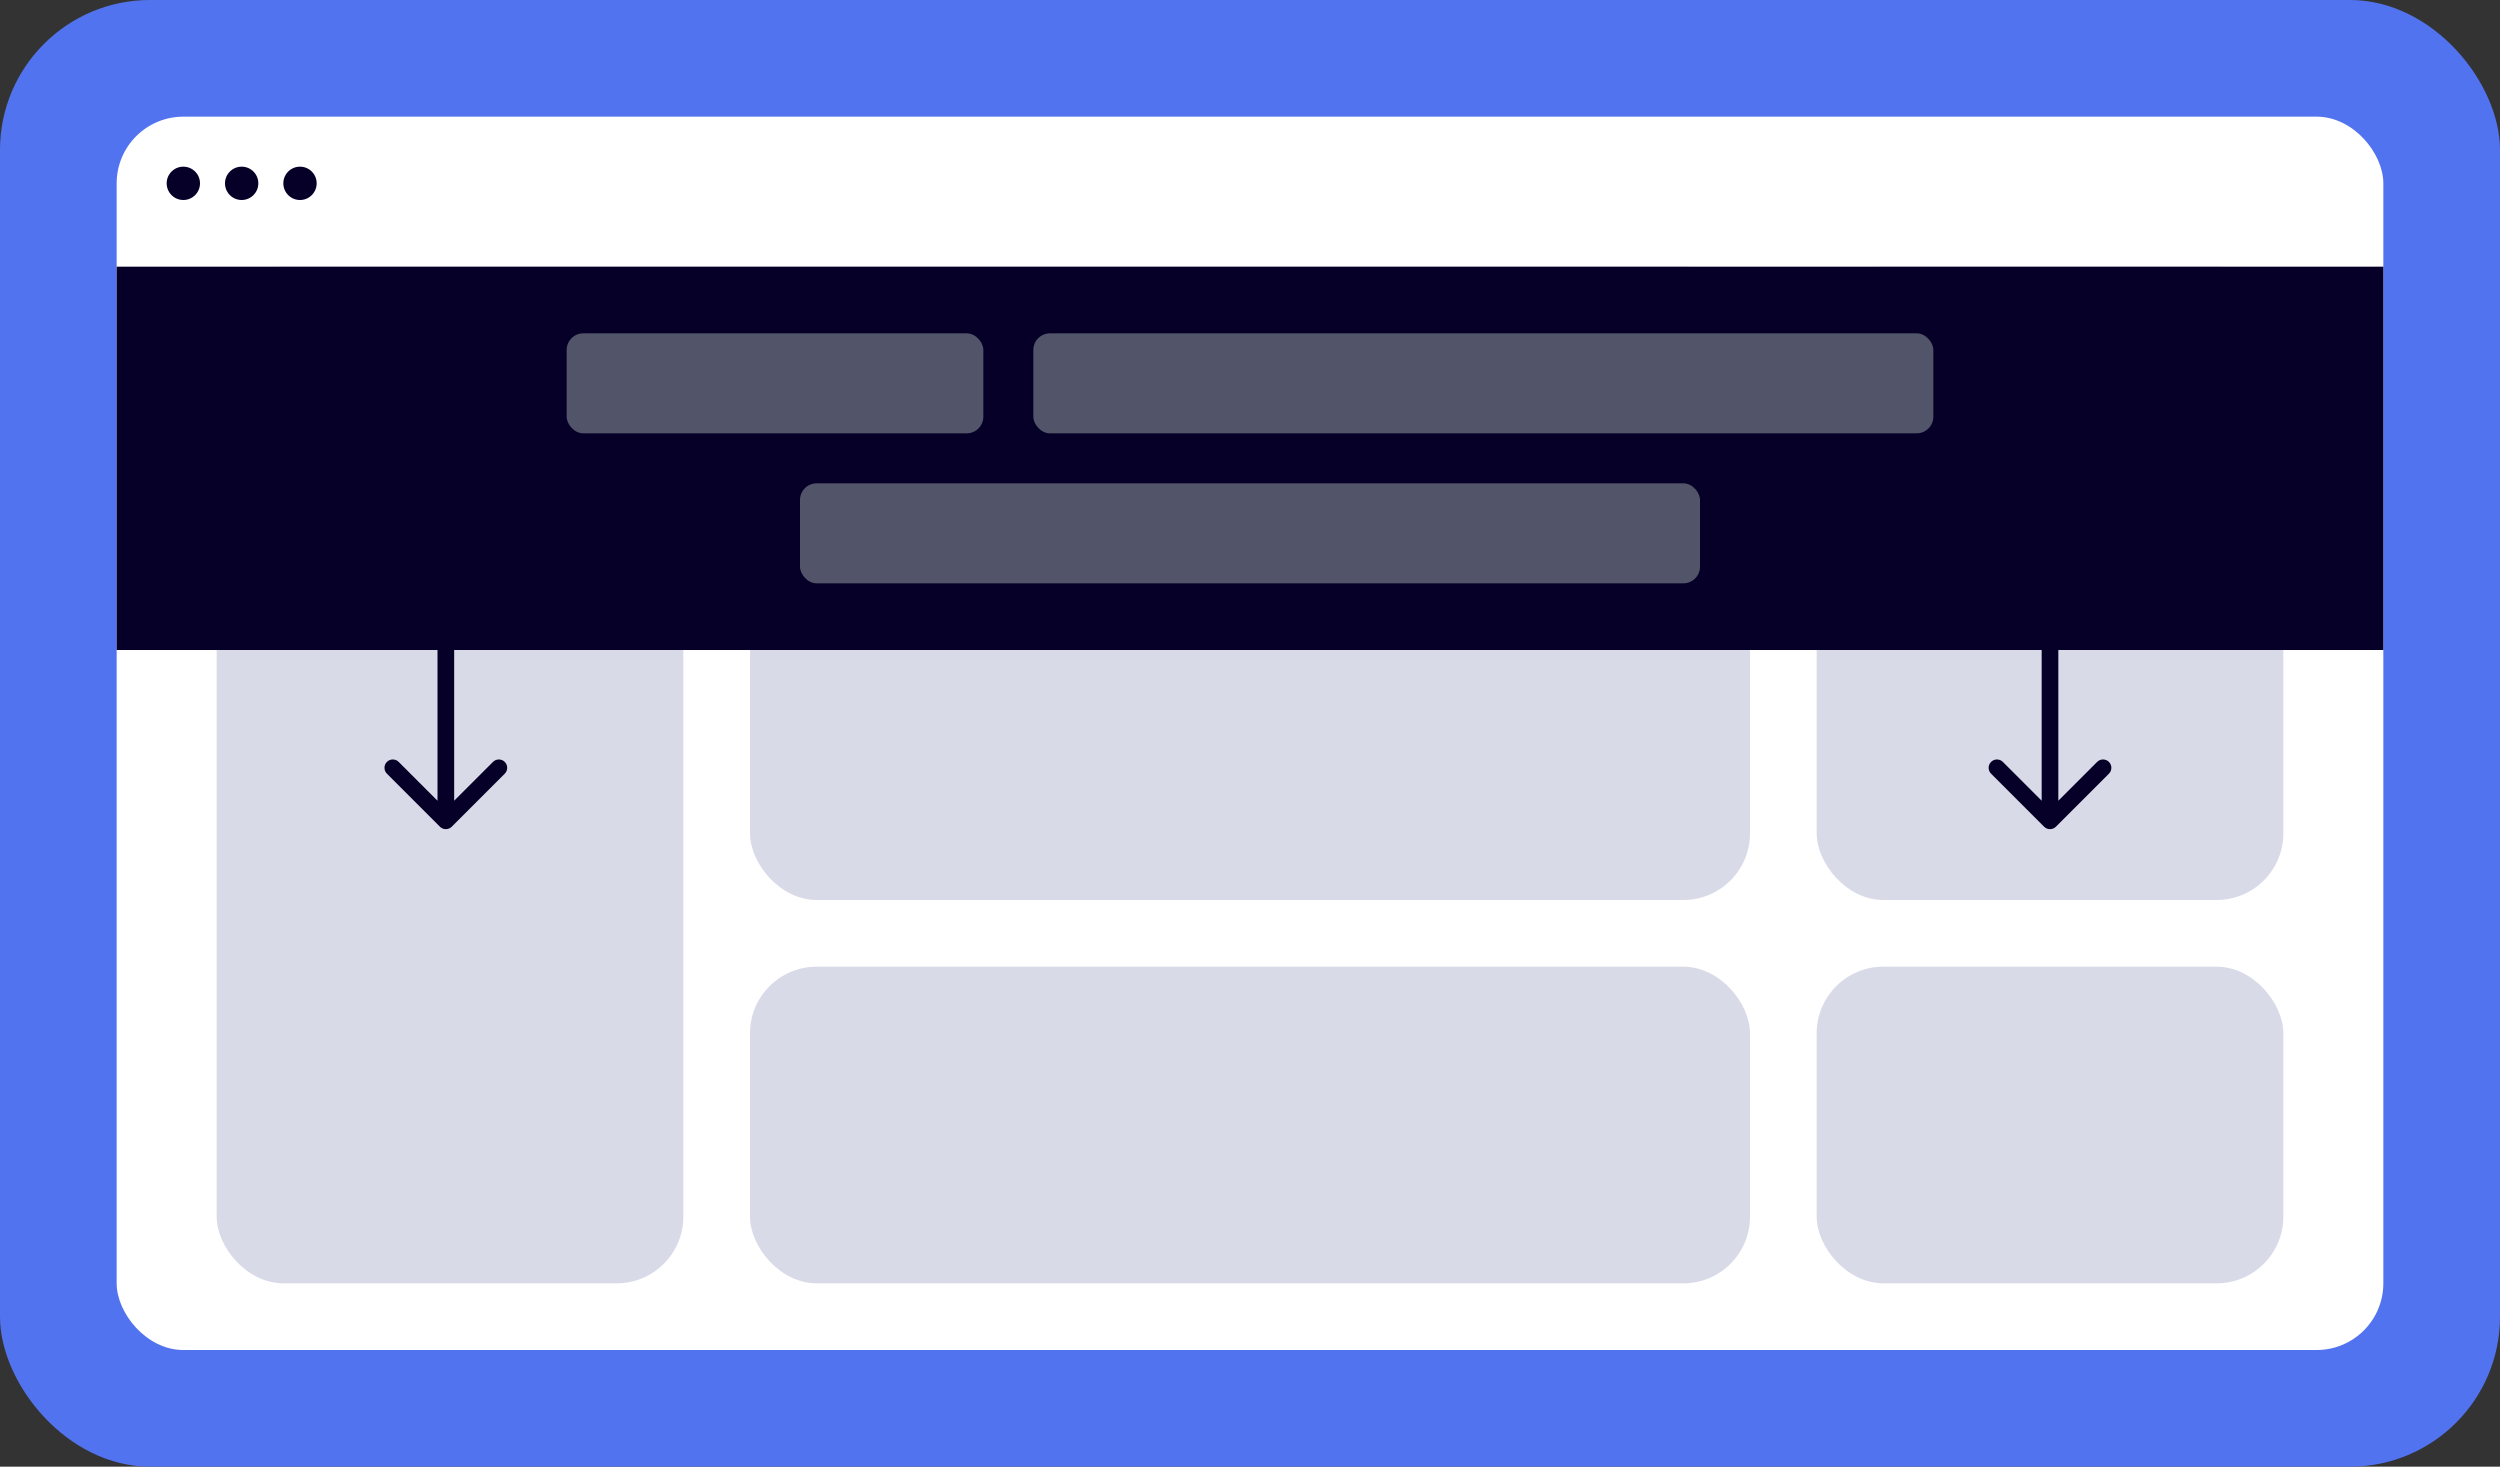
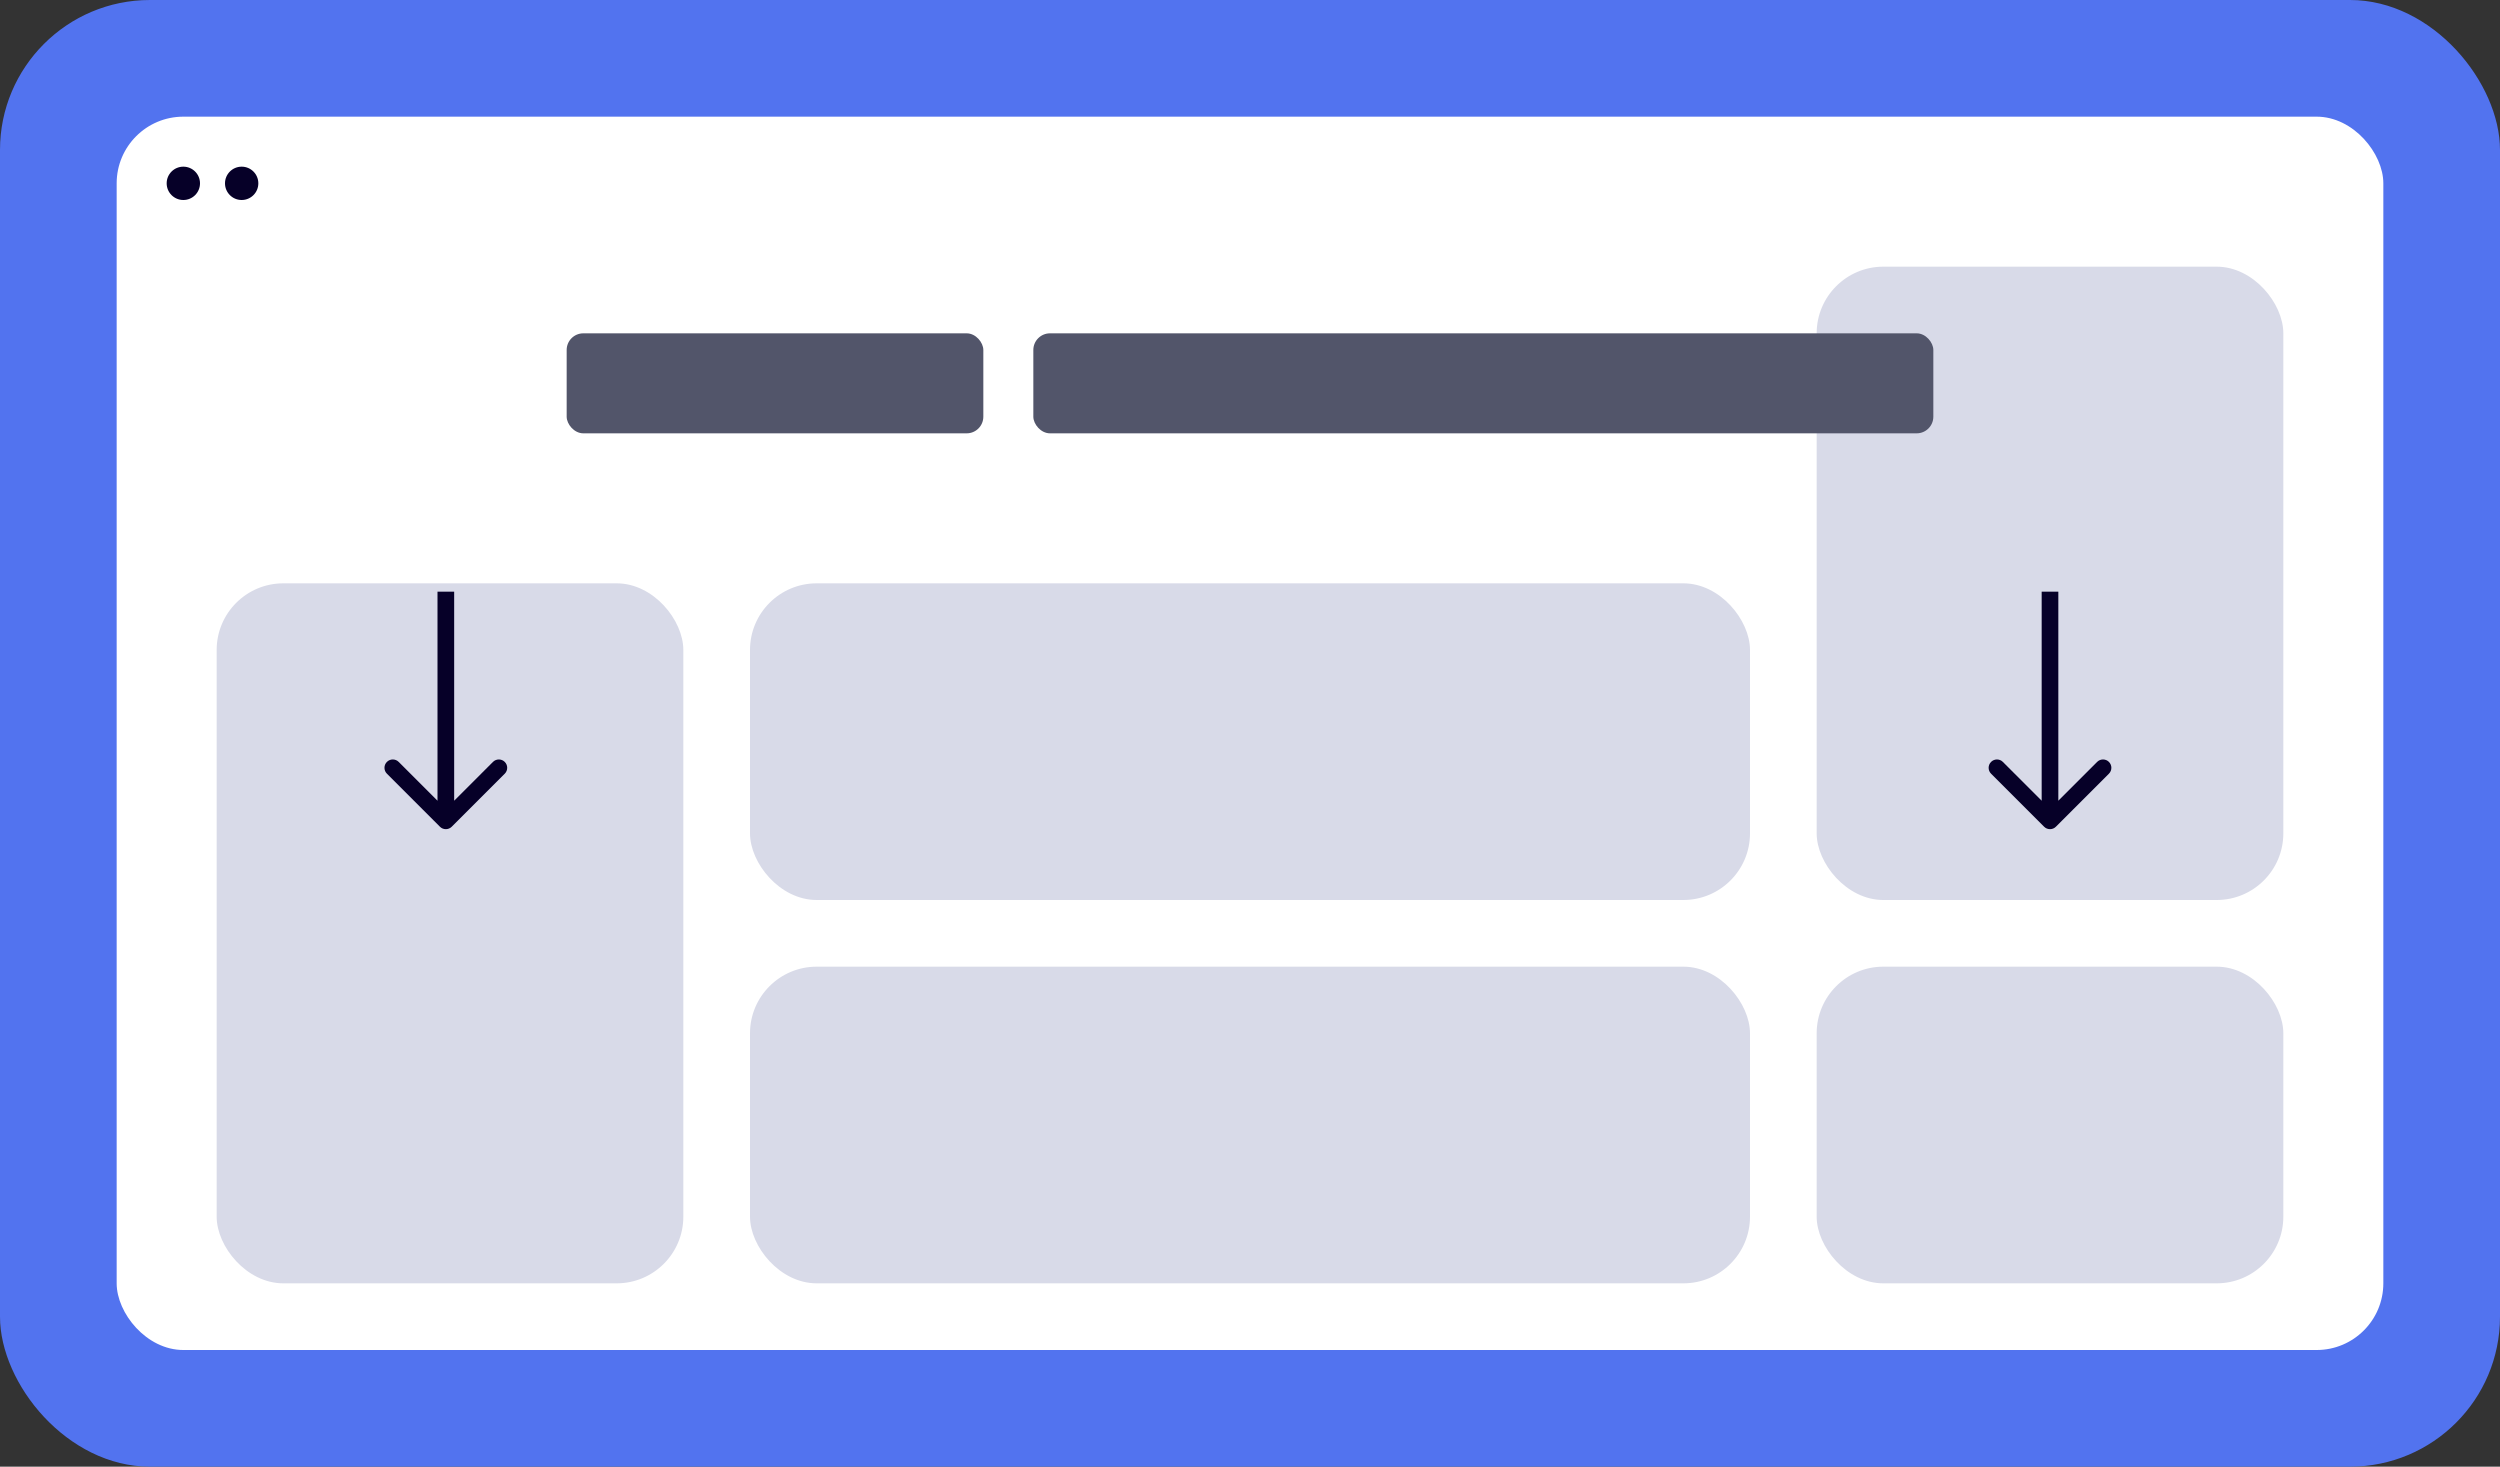
<svg xmlns="http://www.w3.org/2000/svg" width="300" height="176" viewBox="0 0 300 176" fill="none">
  <rect x="0" y="0" width="300" height="176" fill="#333333" stroke="none" />
  <rect width="300" height="176" rx="18" fill="#5273EF" />
  <rect x="14" y="14" width="272" height="148" rx="8" fill="white" />
  <circle cx="22" cy="22" r="2" fill="#060028" />
  <circle cx="29" cy="22" r="2" fill="#060028" />
-   <circle cx="36" cy="22" r="2" fill="#060028" />
-   <rect x="26" y="32" width="184" height="31" rx="8" fill="#D8DAE8" />
  <rect x="26" y="70" width="56" height="84" rx="8" fill="#D8DAE8" />
  <rect x="90" y="70" width="120" height="38" rx="8" fill="#D8DAE8" />
  <rect x="90" y="116" width="120" height="38" rx="8" fill="#D8DAE8" />
  <rect x="218" y="32" width="56" height="76" rx="8" fill="#D8DAE8" />
  <rect x="218" y="116" width="56" height="38" rx="8" fill="#D8DAE8" />
-   <rect x="14" y="32" width="272" height="46" fill="#060028" />
  <rect x="68" y="40" width="50" height="12" rx="2" fill="#52556A" />
  <rect x="124" y="40" width="108" height="12" rx="2" fill="#52556A" />
-   <rect x="96" y="58" width="108" height="12" rx="2" fill="#52556A" />
  <path d="M52.793 99.207C53.183 99.598 53.817 99.598 54.207 99.207L60.571 92.843C60.962 92.453 60.962 91.82 60.571 91.429C60.181 91.038 59.547 91.038 59.157 91.429L53.5 97.086L47.843 91.429C47.453 91.038 46.819 91.038 46.429 91.429C46.038 91.82 46.038 92.453 46.429 92.843L52.793 99.207ZM52.5 71V98.5H54.5V71H52.5Z" fill="#060028" />
  <path d="M245.293 99.207C245.683 99.598 246.317 99.598 246.707 99.207L253.071 92.843C253.462 92.453 253.462 91.82 253.071 91.429C252.681 91.038 252.047 91.038 251.657 91.429L246 97.086L240.343 91.429C239.953 91.038 239.319 91.038 238.929 91.429C238.538 91.82 238.538 92.453 238.929 92.843L245.293 99.207ZM245 71V98.5H247V71H245Z" fill="#060028" />
</svg>